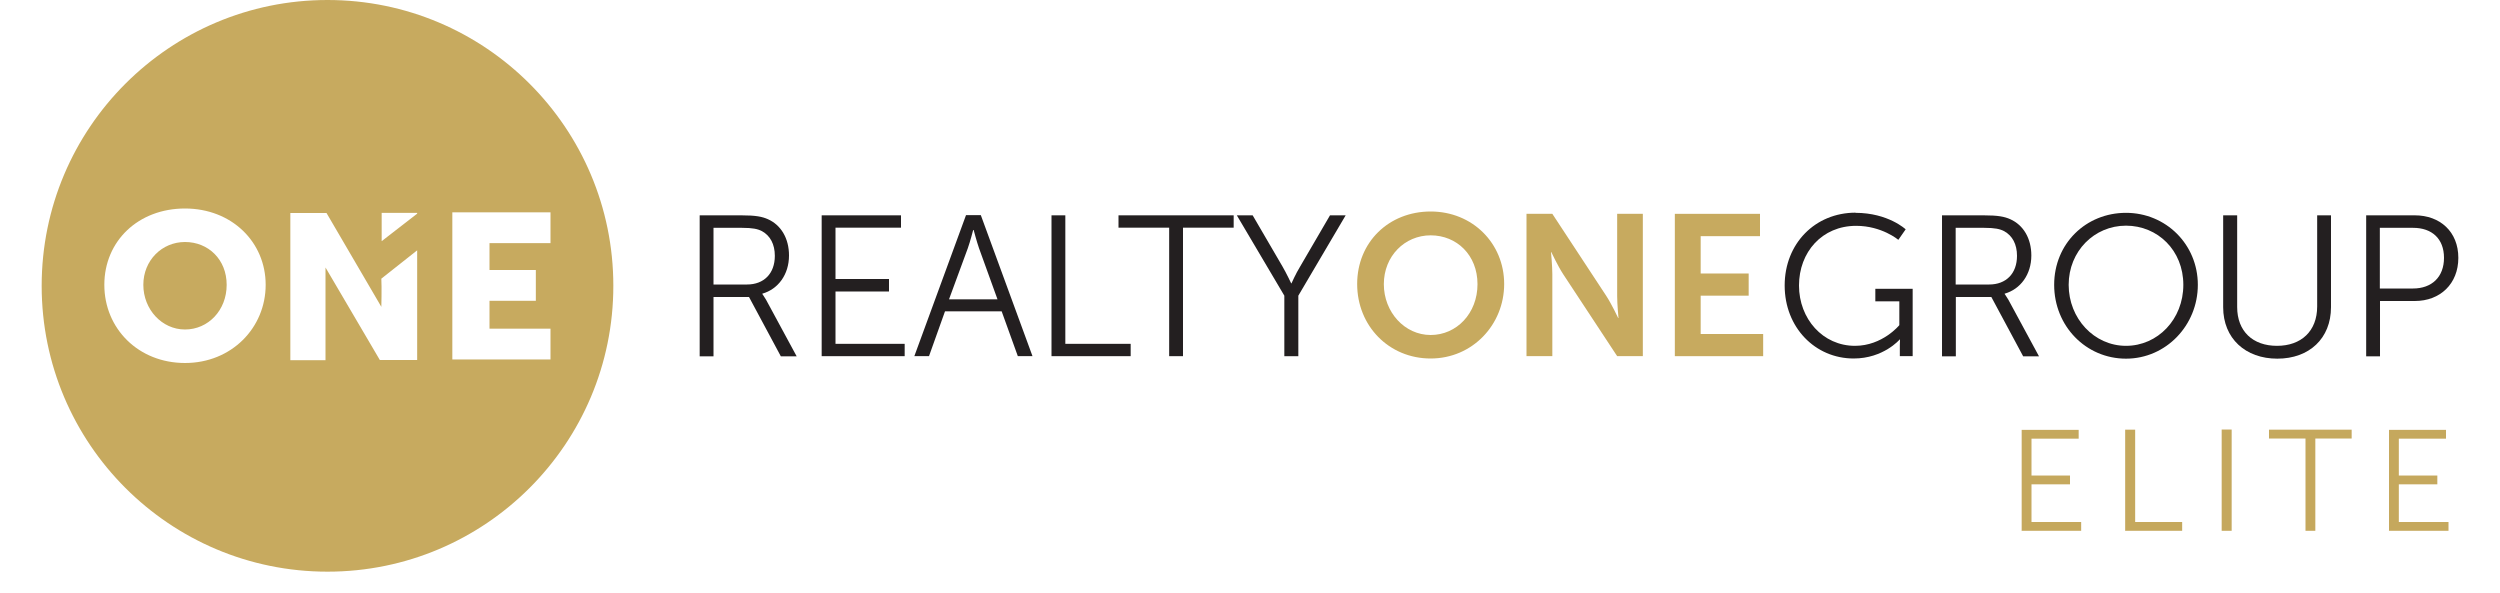
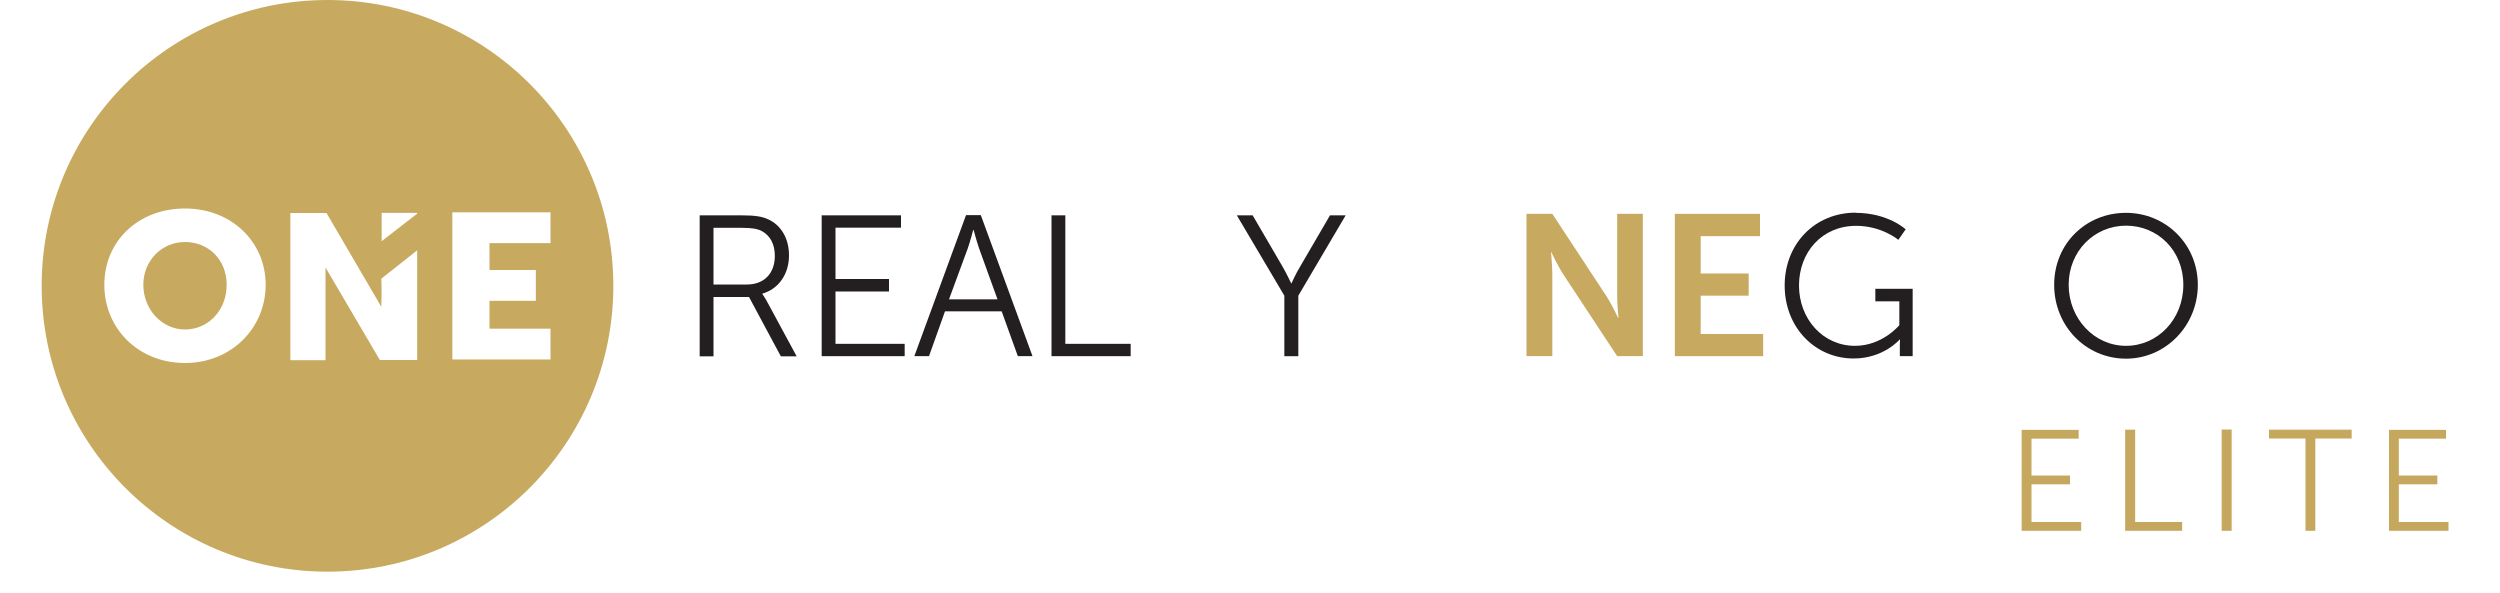
<svg xmlns="http://www.w3.org/2000/svg" id="Layer_1" data-name="Layer 1" viewBox="0 0 150 35.58">
  <defs>
    <style> .cls-1 { fill: #231f20; } .cls-2 { fill: #c5a85d; } .cls-3 { fill: #c7aa5f; } </style>
  </defs>
  <path class="cls-3" d="M11.1,14.52c-1.38,0-2.5,1.1-2.5,2.57s1.11,2.68,2.5,2.68,2.5-1.15,2.5-2.68-1.11-2.57-2.5-2.57" />
  <path class="cls-3" d="M32.15,16.2v1.85h-2.78v1.67h3.66v1.85h-5.89v-8.83h5.89v1.85h-3.66v1.61h2.78ZM25.03,12.82l-2.13,1.65v-1.7h2.13v.05ZM25.03,21.6h-2.24l-3.26-5.55v5.56h-2.11v-8.83h2.17l3.29,5.63s.03-1.16,0-1.69l2.15-1.7v6.59ZM11.1,21.78c-2.79,0-4.84-2.06-4.84-4.69s2.04-4.58,4.84-4.58,4.84,2.01,4.84,4.58-2.04,4.69-4.84,4.69M19.65,0C10.18,0,2.5,7.68,2.5,17.15s7.68,17.15,17.15,17.15,17.15-7.68,17.15-17.15S29.12,0,19.65,0" />
-   <path class="cls-3" d="M85.84,20.1c1.56,0,2.81-1.3,2.81-3.05s-1.25-2.93-2.81-2.93-2.81,1.25-2.81,2.93,1.25,3.05,2.81,3.05M85.84,12.69c2.51,0,4.41,1.91,4.41,4.35s-1.9,4.47-4.41,4.47-4.41-1.96-4.41-4.47,1.9-4.35,4.41-4.35" />
  <path class="cls-3" d="M91.59,12.83h1.55l3.24,4.93c.32.49.71,1.32.71,1.32h.02s-.08-.82-.08-1.32v-4.93h1.54v8.54h-1.54l-3.24-4.92c-.32-.49-.71-1.32-.71-1.32h-.02s.08.82.08,1.32v4.92h-1.55v-8.54Z" />
  <polygon class="cls-3" points="100.49 12.83 105.6 12.83 105.6 14.17 102.04 14.17 102.04 16.41 104.92 16.41 104.92 17.74 102.04 17.74 102.04 20.04 105.79 20.04 105.79 21.37 100.49 21.37 100.49 12.83" />
  <path class="cls-1" d="M44.82,17.07c1.02,0,1.67-.66,1.67-1.72,0-.7-.28-1.21-.77-1.48-.25-.13-.55-.2-1.2-.2h-1.71v3.4h2.01ZM41.98,12.92h2.5c.87,0,1.25.08,1.59.23.79.35,1.27,1.15,1.27,2.18,0,1.14-.65,2.02-1.6,2.29v.02s.08.11.22.34l1.84,3.4h-.95l-1.91-3.56h-2.13v3.56h-.83v-8.46Z" />
  <polygon class="cls-1" points="49.3 12.92 54.06 12.92 54.06 13.66 50.13 13.66 50.13 16.74 53.34 16.74 53.34 17.49 50.13 17.49 50.13 20.63 54.28 20.63 54.28 21.37 49.3 21.37 49.3 12.92" />
  <path class="cls-1" d="M58.39,13.8s-.18.7-.32,1.09l-1.13,3.07h2.91l-1.11-3.07c-.14-.4-.32-1.09-.32-1.09h-.02ZM60.1,18.68h-3.4l-.96,2.69h-.88l3.1-8.46h.89l3.1,8.46h-.88l-.97-2.69Z" />
  <polygon class="cls-1" points="63.09 12.92 63.92 12.92 63.92 20.63 67.84 20.63 67.84 21.37 63.09 21.37 63.09 12.92" />
-   <polygon class="cls-1" points="70.15 13.66 67.11 13.66 67.11 12.92 74.02 12.92 74.02 13.66 70.98 13.66 70.98 21.37 70.15 21.37 70.15 13.66" />
  <path class="cls-1" d="M77.06,17.74l-2.85-4.82h.95l1.79,3.07c.25.43.52,1.01.52,1.01h.02s.25-.57.52-1.01l1.79-3.07h.94l-2.84,4.82v3.63h-.84v-3.63Z" />
  <path class="cls-1" d="M111.33,12.77c1.96,0,3.01.99,3.01.99l-.44.63s-.99-.84-2.53-.84c-2.05,0-3.43,1.58-3.43,3.58s1.43,3.62,3.36,3.62c1.65,0,2.66-1.24,2.66-1.24v-1.43h-1.44v-.75h2.24v4.04h-.77v-.64c0-.18.01-.36.01-.36h-.02s-.97,1.14-2.76,1.14c-2.31,0-4.14-1.86-4.14-4.38s1.83-4.37,4.26-4.37" />
-   <path class="cls-1" d="M119.35,17.07c1.02,0,1.67-.66,1.67-1.72,0-.7-.28-1.21-.77-1.48-.25-.13-.55-.2-1.2-.2h-1.71v3.4h2.01ZM116.52,12.92h2.5c.87,0,1.25.08,1.59.23.79.35,1.27,1.15,1.27,2.18,0,1.14-.65,2.02-1.6,2.29v.02s.08.11.22.34l1.84,3.4h-.95l-1.91-3.56h-2.13v3.56h-.83v-8.46Z" />
  <path class="cls-1" d="M127.56,20.75c1.9,0,3.44-1.59,3.44-3.66s-1.54-3.55-3.44-3.55-3.44,1.53-3.44,3.55,1.53,3.66,3.44,3.66M127.56,12.77c2.39,0,4.31,1.89,4.31,4.32s-1.91,4.43-4.31,4.43-4.31-1.95-4.31-4.43,1.91-4.32,4.31-4.32" />
-   <path class="cls-1" d="M133.39,12.92h.84v5.5c0,1.46.94,2.33,2.39,2.33s2.41-.88,2.41-2.36v-5.47h.83v5.51c0,1.88-1.31,3.09-3.22,3.09s-3.25-1.21-3.25-3.09v-5.51Z" />
-   <path class="cls-1" d="M144.78,17.31c1.13,0,1.86-.69,1.86-1.84s-.73-1.8-1.85-1.8h-2v3.64h1.98ZM141.97,12.92h2.92c1.52,0,2.61.99,2.61,2.55s-1.09,2.59-2.61,2.59h-2.09v3.32h-.83v-8.46Z" />
  <path class="cls-2" d="M121.29,31.85h3.58v-.53h-2.98v-2.26h2.31v-.53h-2.31v-2.21h2.83v-.53h-3.42v6.08h0ZM127.52,31.85h3.41v-.53h-2.82v-5.54h-.6v6.08h0ZM133.3,31.85h.6v-6.08h-.6v6.08h0ZM138.32,31.85h.6v-5.54h2.18v-.53h-4.96v.53h2.19v5.54h0ZM143.33,31.85h3.58v-.53h-2.98v-2.26h2.31v-.53h-2.31v-2.21h2.83v-.53h-3.42v6.08h0Z" />
</svg>